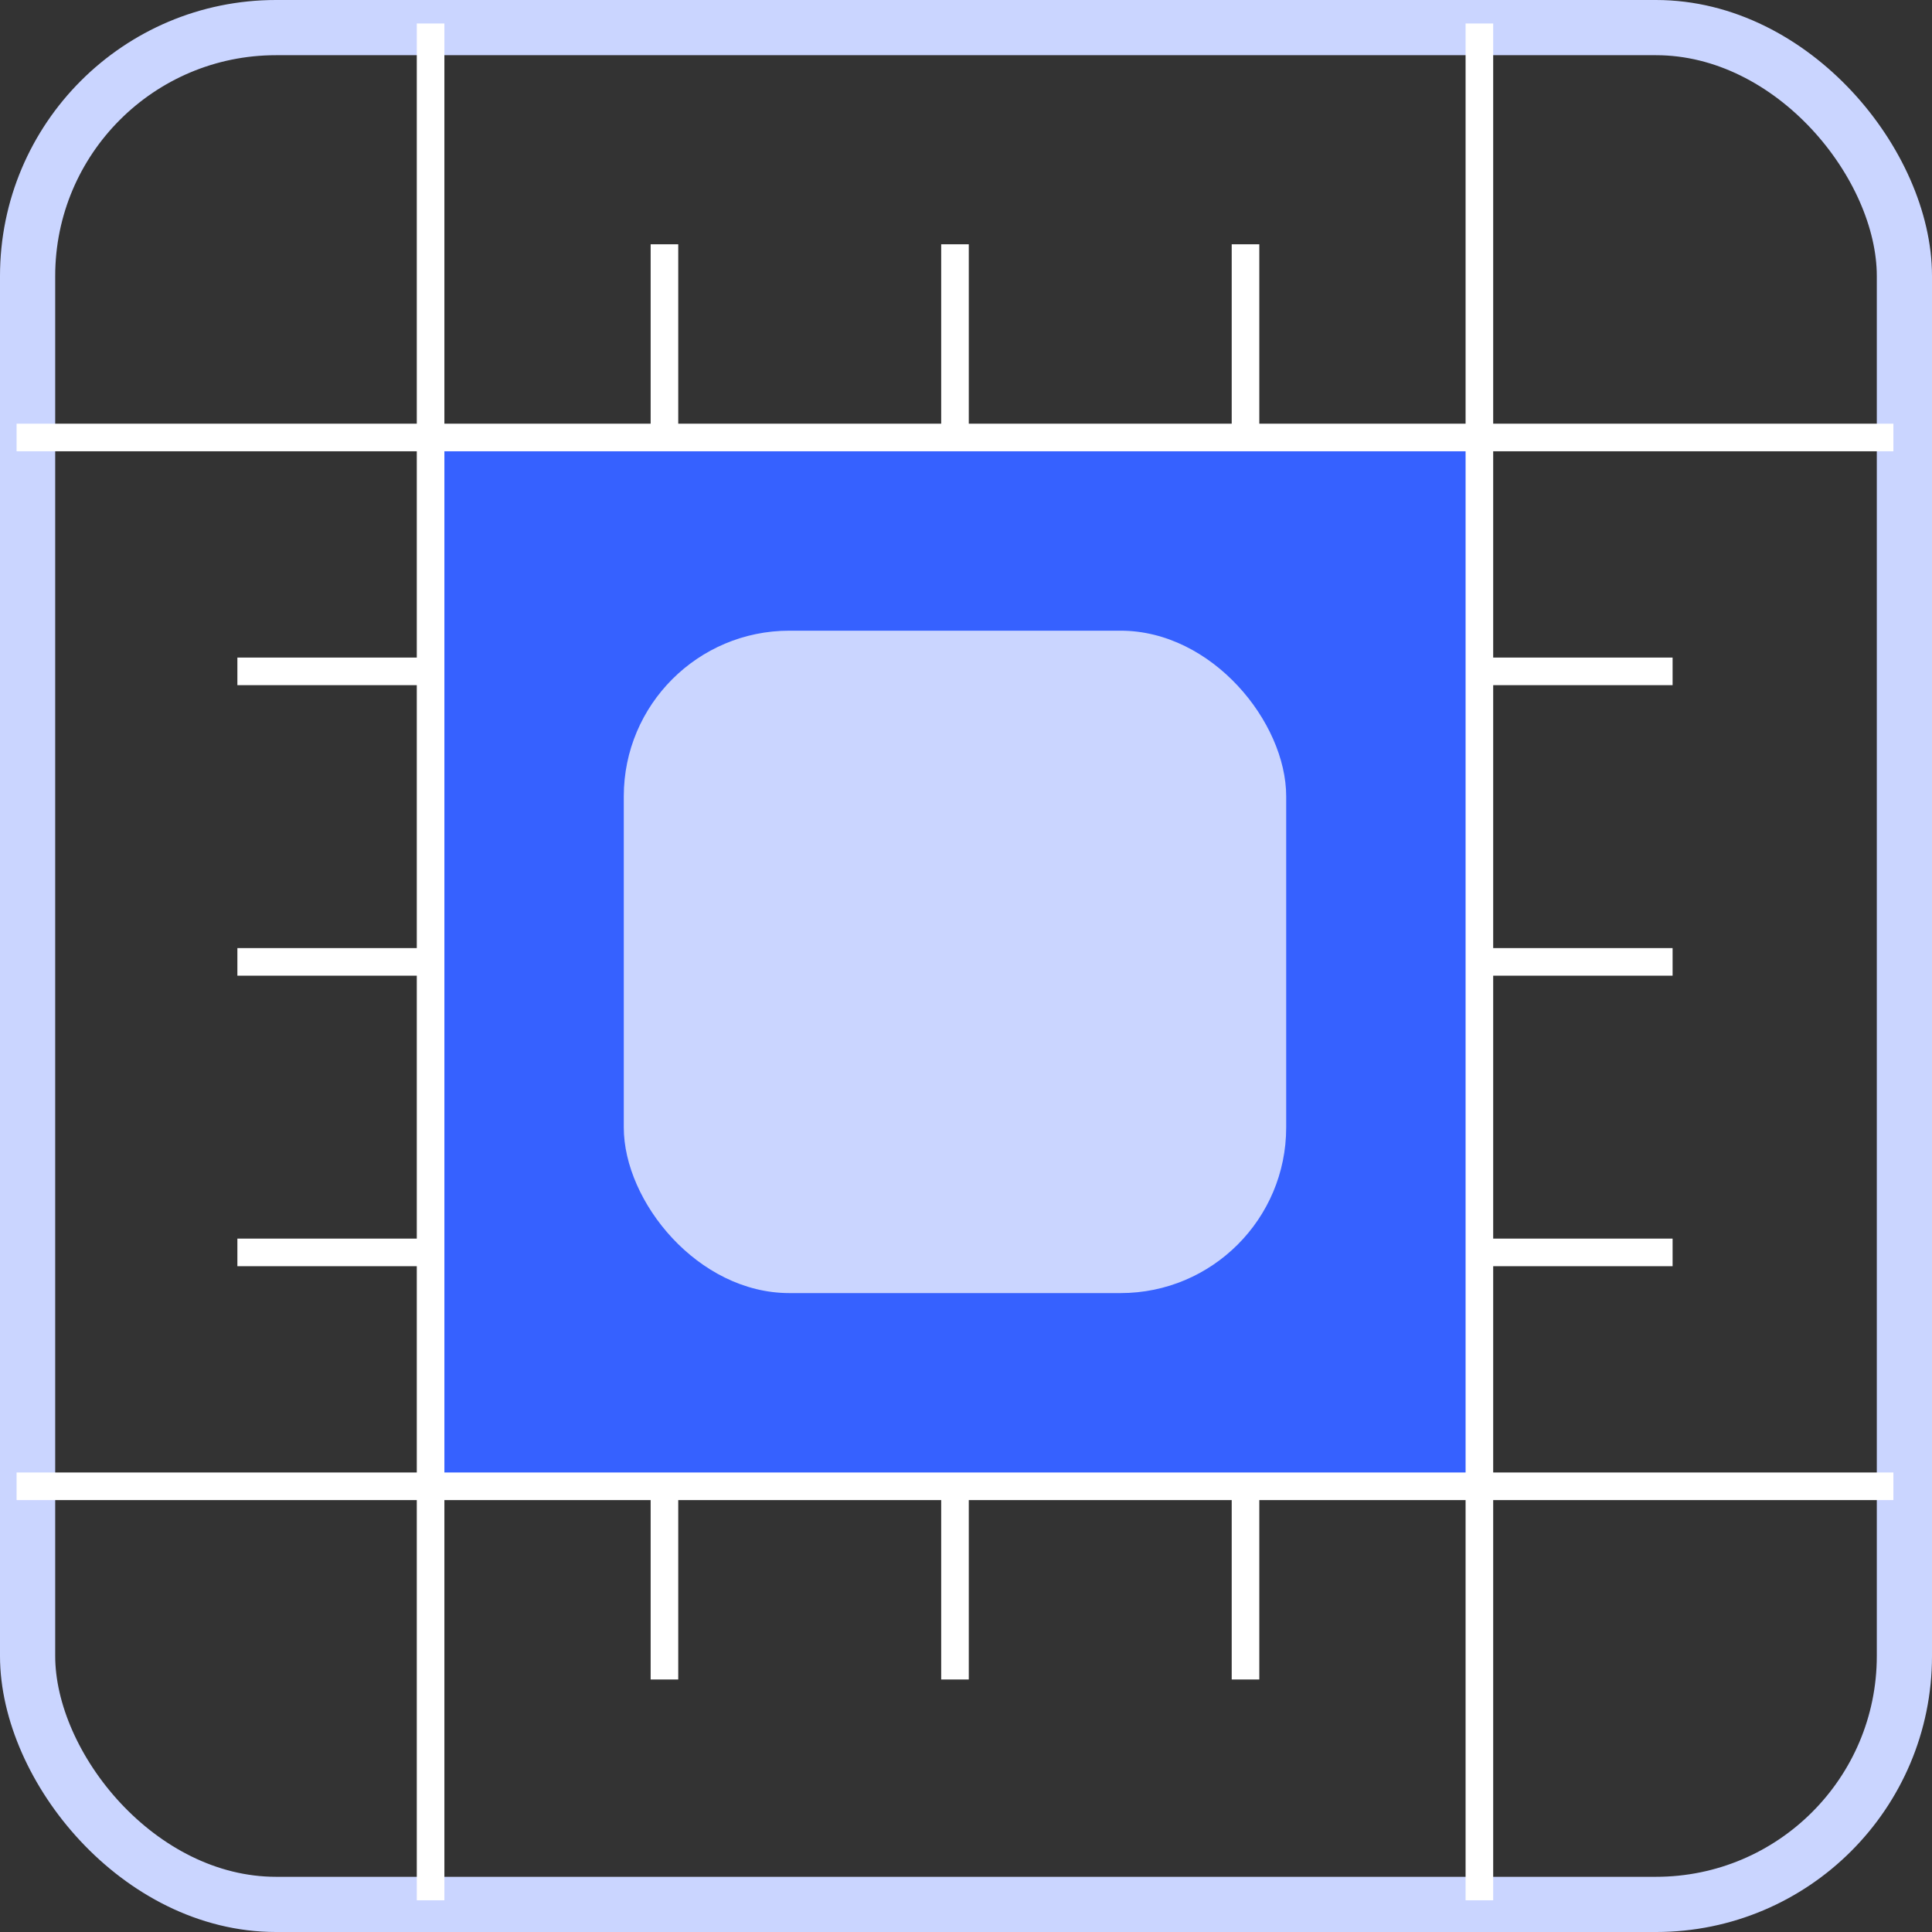
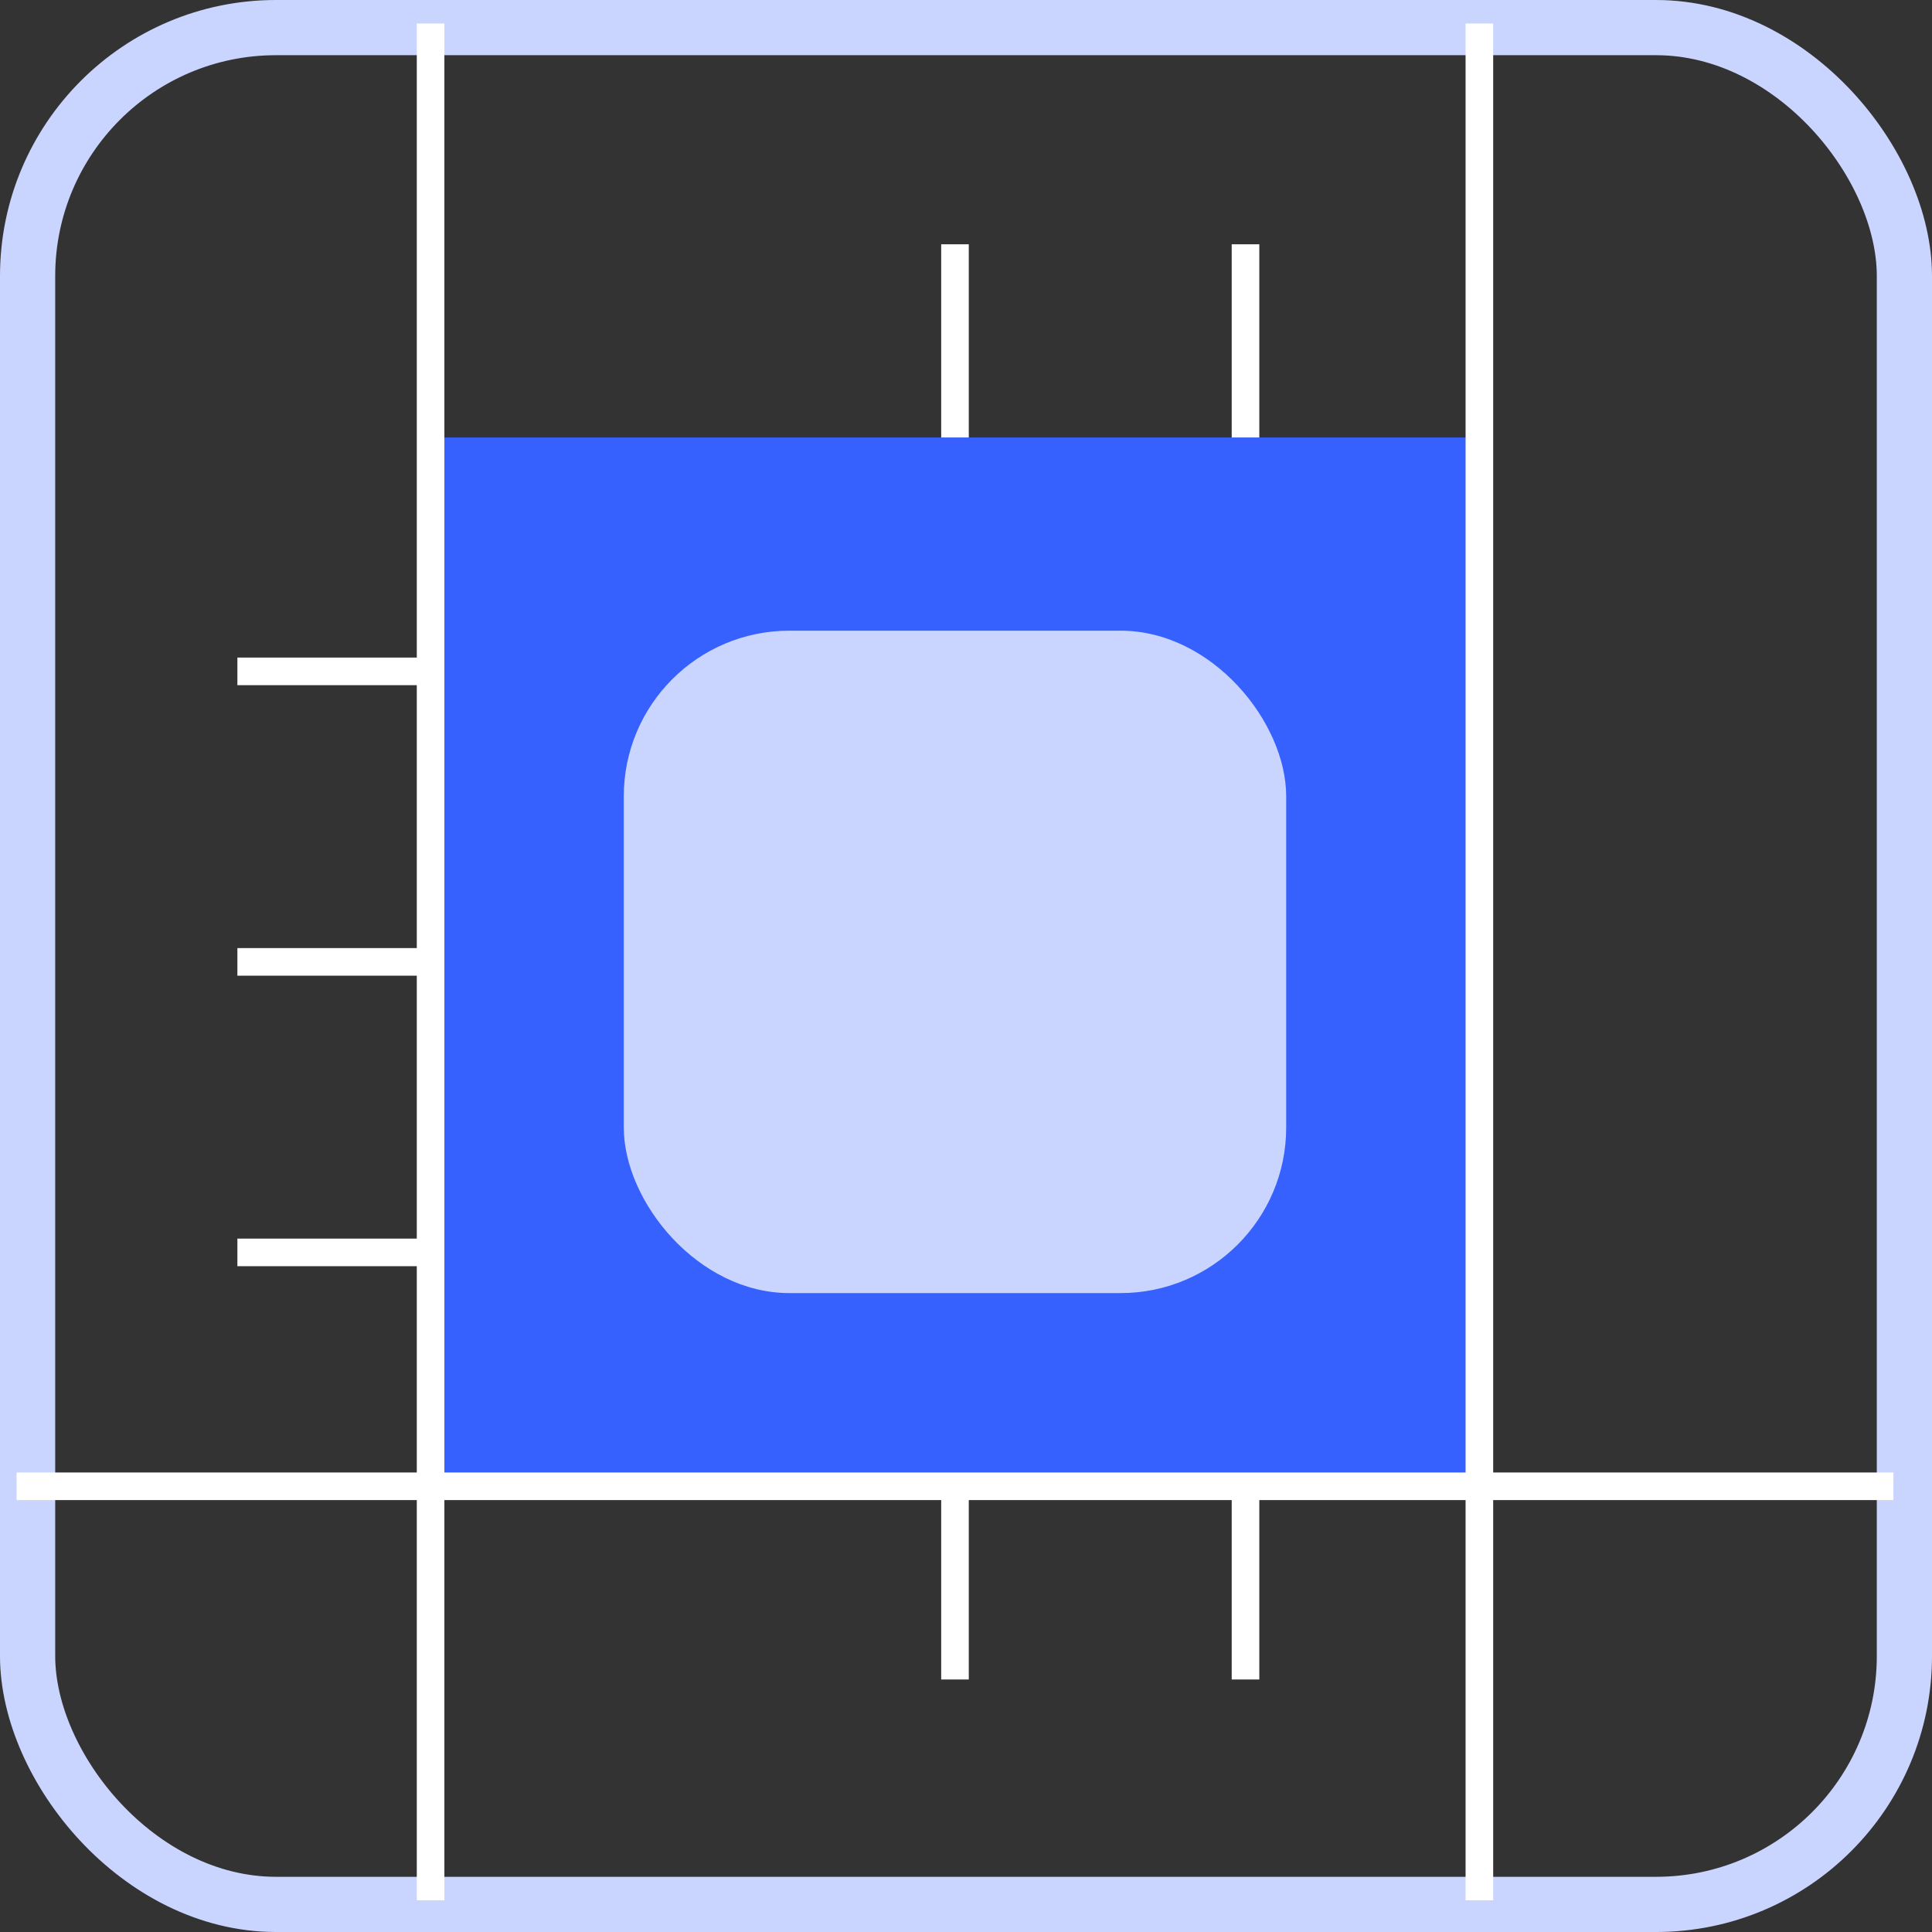
<svg xmlns="http://www.w3.org/2000/svg" width="70" height="70" viewBox="0 0 70 70" fill="none">
  <rect x="0" y="0" width="70" height="70" fill="#333333" stroke="none" />
  <rect x="1" y="1" width="68" height="68" rx="9" stroke="#CAD5FF" stroke-width="2" />
  <rect x="15.601" y="15.851" width="38" height="38" fill="#3661FF" />
-   <path d="M68.601 15.851L0.601 15.851M68.601 53.851L0.601 53.851" stroke="white" />
+   <path d="M68.601 15.851M68.601 53.851L0.601 53.851" stroke="white" />
  <path d="M53.601 68.851L53.601 0.851M15.601 68.851L15.601 0.851" stroke="white" />
  <path d="M15.601 34.851L8.601 34.851" stroke="white" />
  <path d="M15.601 45.377L8.601 45.377" stroke="white" />
  <path d="M15.601 24.325L8.601 24.325" stroke="white" />
-   <path d="M60.601 34.851L53.601 34.851" stroke="white" />
-   <path d="M60.601 45.377L53.601 45.377" stroke="white" />
-   <path d="M60.601 24.325L53.601 24.325" stroke="white" />
  <path d="M34.601 15.851L34.601 8.851" stroke="white" />
-   <path d="M24.074 15.851L24.074 8.851" stroke="white" />
  <path d="M45.127 15.851L45.127 8.851" stroke="white" />
  <path d="M34.601 60.851L34.601 53.851" stroke="white" />
-   <path d="M24.074 60.851L24.074 53.851" stroke="white" />
  <path d="M45.127 60.851L45.127 53.851" stroke="white" />
  <rect x="22.601" y="22.851" width="24" height="24" rx="6" fill="#CAD5FF" />
</svg>